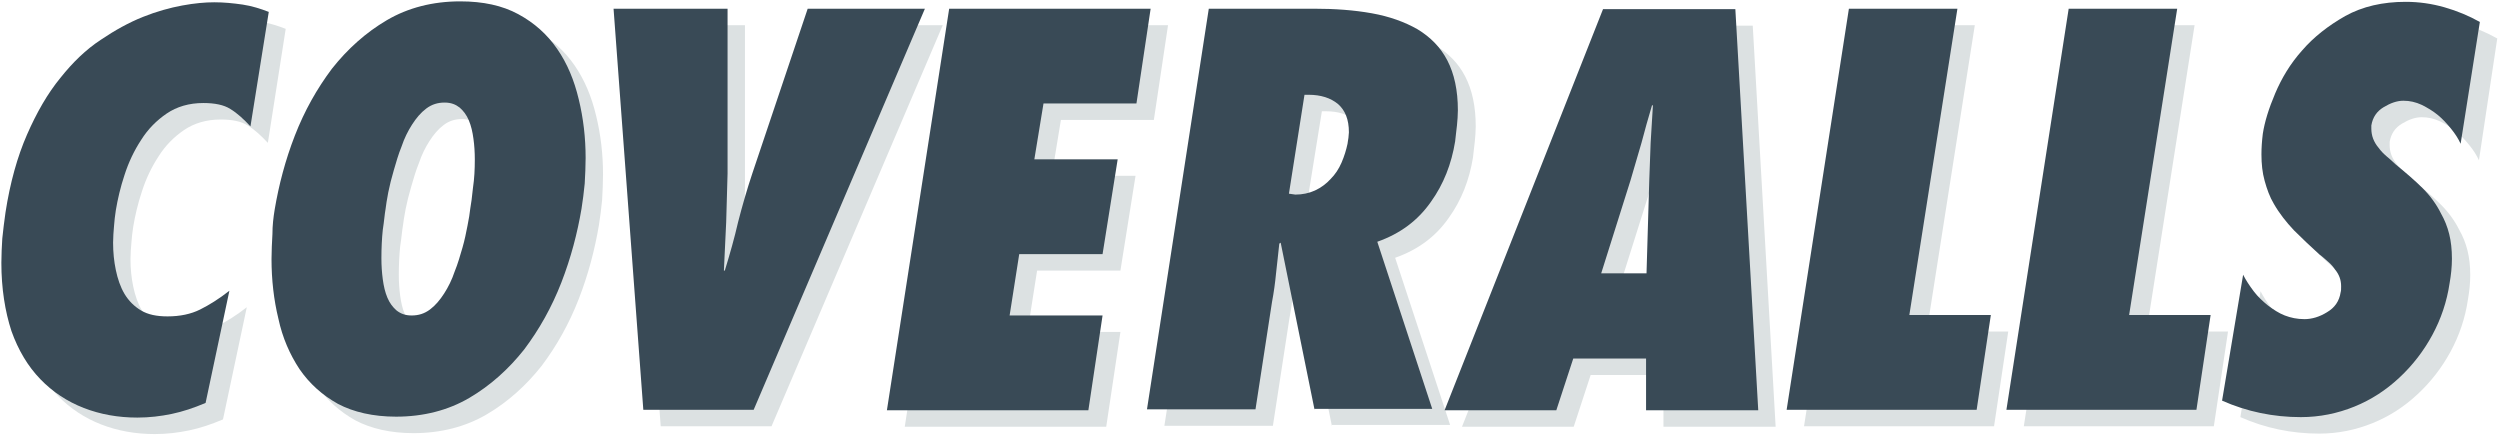
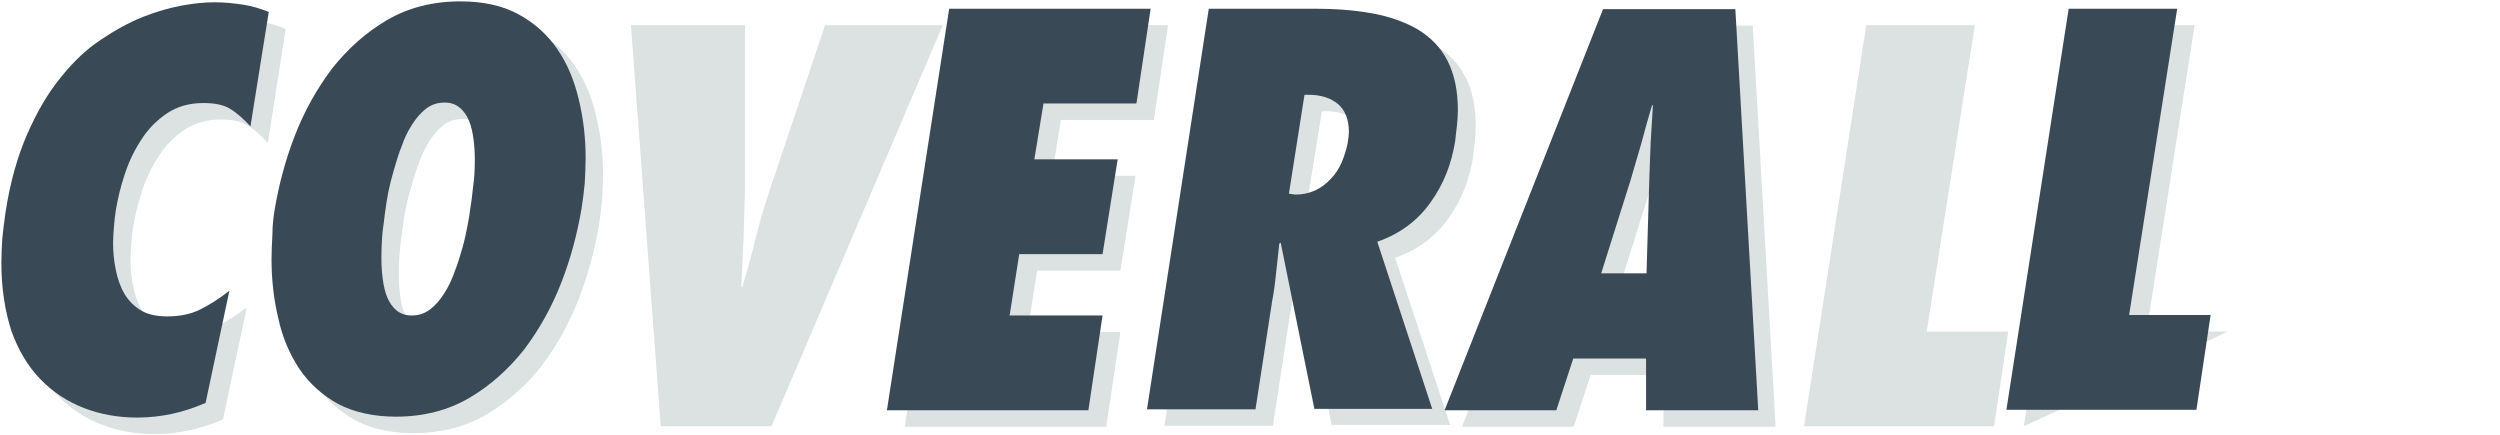
<svg xmlns="http://www.w3.org/2000/svg" width="512px" height="89px" viewBox="0 0 512 89" version="1.1" preserveAspectRatio="xMidYMid">
  <g>
    <g transform="translate(2.813, 2.813)" fill="#DCE1E2">
      <path d="M52.044,26.444 C50.637,24.944 49.325,23.725 47.918,22.881 C46.605,22.037 44.73,21.662 42.385,21.662 C39.478,21.662 36.947,22.412 34.884,23.818 C32.821,25.225 31.039,27.007 29.632,29.257 C28.226,31.414 27.1,33.758 26.256,36.384 C25.412,38.916 24.85,41.354 24.475,43.604 C24.287,44.73 24.193,45.761 24.1,46.886 C24.006,48.012 23.912,49.137 23.912,50.262 C23.912,52.232 24.1,54.107 24.475,55.889 C24.85,57.67 25.412,59.358 26.256,60.765 C27.1,62.171 28.226,63.297 29.632,64.141 C31.039,64.985 32.821,65.36 35.071,65.36 C37.603,65.36 39.853,64.891 41.729,63.953 C43.604,63.015 45.574,61.796 47.73,60.108 L42.854,83.083 C40.416,84.114 38.166,84.864 35.915,85.333 C33.664,85.802 31.32,86.084 28.882,86.084 C24.944,86.084 21.286,85.427 17.911,84.114 C14.535,82.801 11.534,80.832 9.002,78.207 C6.47,75.581 4.501,72.299 3.095,68.36 C1.688,64.422 0.938,59.733 0.938,54.482 C0.938,52.794 1.032,51.106 1.125,49.512 C1.313,47.824 1.5,46.042 1.782,44.167 C2.719,38.072 4.22,32.727 6.189,28.226 C8.158,23.725 10.409,19.786 13.034,16.598 C15.566,13.41 18.286,10.784 21.286,8.815 C24.193,6.845 27.1,5.251 29.914,4.126 C32.727,3.001 35.446,2.251 37.978,1.782 C40.51,1.313 42.667,1.125 44.542,1.125 C46.511,1.125 48.387,1.313 50.356,1.594 C52.232,1.875 54.013,2.438 55.701,3.095 L52.044,26.444 L52.044,26.444 Z" />
      <path d="M57.014,43.417 C57.858,38.447 59.171,33.383 61.14,28.319 C63.109,23.256 65.641,18.755 68.736,14.629 C71.924,10.596 75.675,7.221 79.988,4.689 C84.302,2.157 89.366,0.844 94.992,0.844 C99.681,0.844 103.619,1.688 106.901,3.47 C110.183,5.251 112.809,7.596 114.872,10.596 C116.935,13.597 118.341,16.973 119.279,20.911 C120.217,24.756 120.686,28.788 120.686,32.914 C120.686,34.696 120.592,36.384 120.498,38.166 C120.311,39.947 120.123,41.635 119.842,43.323 C118.998,48.293 117.685,53.357 115.716,58.421 C113.747,63.484 111.215,67.985 108.12,72.111 C104.932,76.144 101.181,79.519 96.867,82.051 C92.554,84.583 87.49,85.896 81.864,85.896 C77.175,85.896 73.143,84.958 69.955,83.27 C66.766,81.489 64.141,79.144 62.078,76.144 C60.108,73.143 58.608,69.767 57.764,65.829 C56.826,61.984 56.358,57.858 56.358,53.638 C56.358,51.95 56.451,50.262 56.545,48.481 C56.545,46.793 56.733,45.105 57.014,43.417 L57.014,43.417 Z M79.707,43.417 C79.519,44.448 79.426,45.855 79.144,47.637 C78.957,49.418 78.863,51.388 78.863,53.451 C78.863,54.951 78.957,56.358 79.144,57.764 C79.332,59.171 79.613,60.39 80.082,61.515 C80.551,62.64 81.207,63.484 81.958,64.141 C82.801,64.797 83.739,65.172 85.052,65.172 C86.459,65.172 87.678,64.797 88.803,63.953 C89.928,63.109 90.866,61.984 91.71,60.671 C92.554,59.358 93.304,57.858 93.867,56.17 C94.523,54.576 94.992,52.888 95.461,51.294 C95.93,49.7 96.211,48.199 96.492,46.793 C96.774,45.386 96.961,44.261 97.055,43.323 C97.242,42.292 97.43,40.885 97.618,39.01 C97.899,37.134 97.993,35.259 97.993,33.196 C97.993,31.789 97.899,30.289 97.711,28.976 C97.524,27.569 97.242,26.35 96.774,25.225 C96.305,24.1 95.648,23.256 94.898,22.599 C94.054,21.943 93.116,21.568 91.804,21.568 C90.397,21.568 89.178,21.943 88.053,22.787 C86.927,23.631 85.99,24.756 85.146,26.069 C84.302,27.382 83.552,28.882 82.989,30.57 C82.333,32.164 81.864,33.852 81.395,35.446 C80.926,37.04 80.551,38.541 80.27,39.947 C79.988,41.448 79.801,42.573 79.707,43.417 L79.707,43.417 Z" />
      <path d="M132.501,84.489 L126.406,2.344 L149.755,2.344 L149.755,36.103 C149.662,39.478 149.568,42.76 149.474,46.042 C149.286,49.325 149.193,52.607 149.005,55.982 L149.193,55.982 C150.224,52.607 151.162,49.325 151.912,46.042 C152.756,42.76 153.694,39.478 154.819,36.103 L166.166,2.344 L190.265,2.344 L155.194,84.489 L132.501,84.489 L132.501,84.489 Z" />
      <path d="M195.141,2.344 L236.401,2.344 L233.495,21.755 L214.459,21.755 L212.583,33.196 L229.744,33.196 L226.649,52.607 L209.582,52.607 L207.613,65.172 L226.649,65.172 L223.742,84.583 L182.482,84.583 L195.141,2.344 L195.141,2.344 Z" />
      <path d="M269.972,84.489 L263.033,50.262 L262.752,50.45 C262.564,52.513 262.283,54.482 262.095,56.451 C261.908,58.421 261.626,60.484 261.251,62.453 L257.875,84.396 L235.651,84.396 L248.404,2.251 L269.878,2.251 C274.192,2.251 278.13,2.532 281.788,3.188 C285.445,3.845 288.539,4.97 291.165,6.47 C293.79,8.064 295.853,10.127 297.26,12.847 C298.667,15.566 299.417,18.942 299.417,23.068 C299.417,24.1 299.323,25.131 299.229,26.163 C299.136,27.194 298.948,28.319 298.854,29.445 C298.104,34.04 296.51,38.166 293.884,41.823 C291.259,45.574 287.695,48.293 282.913,49.981 L294.166,84.208 L269.972,84.208 L269.972,84.489 Z M266.034,40.416 C267.44,40.416 268.847,40.135 270.066,39.572 C271.285,39.01 272.41,38.166 273.254,37.228 C274.192,36.29 274.942,35.165 275.505,33.852 C276.067,32.539 276.442,31.32 276.724,30.007 C276.818,29.538 276.818,29.163 276.911,28.788 C276.911,28.413 277.005,28.038 277.005,27.663 C277.005,25.037 276.255,23.162 274.755,21.849 C273.254,20.63 271.285,19.974 268.753,19.974 L267.909,19.974 L264.627,40.322 L266.034,40.416 L266.034,40.416 Z" />
      <path d="M337.864,84.489 L337.864,73.987 L322.954,73.987 L319.484,84.583 L296.604,84.583 L329.049,2.438 L356.149,2.438 L360.838,84.583 L337.864,84.583 L337.864,84.489 Z M337.958,56.545 L338.52,37.509 C338.614,34.977 338.708,32.352 338.801,29.82 C338.989,27.194 339.083,24.662 339.27,22.13 L339.083,22.13 C338.333,24.662 337.582,27.288 336.926,29.82 C336.176,32.445 335.426,34.977 334.675,37.509 L328.674,56.545 L337.958,56.545 L337.958,56.545 Z" />
      <path d="M366.652,84.489 L379.405,2.344 L401.629,2.344 L391.783,65.078 L408.475,65.078 L405.568,84.489 L366.652,84.489 L366.652,84.489 Z" />
-       <path d="M411.663,84.489 L424.416,2.344 L446.64,2.344 L436.794,65.078 L453.486,65.078 L450.579,84.489 L411.663,84.489 L411.663,84.489 Z" />
-       <path d="M460.144,56.826 C460.706,57.952 461.456,59.077 462.3,60.202 C463.144,61.327 464.176,62.265 465.207,63.109 C466.333,63.953 467.458,64.703 468.677,65.172 C469.896,65.641 471.209,65.922 472.709,65.922 C474.21,65.922 475.804,65.453 477.304,64.516 C478.898,63.578 479.836,62.265 480.117,60.39 C480.211,60.108 480.211,59.733 480.211,59.171 C480.211,57.952 479.836,56.826 478.992,55.795 C478.617,55.232 478.148,54.67 477.585,54.201 C477.023,53.732 476.46,53.169 475.804,52.7 C473.928,51.012 472.147,49.325 470.552,47.73 C468.958,46.042 467.552,44.261 466.426,42.292 C465.582,40.885 465.02,39.291 464.551,37.603 C464.082,35.915 463.895,34.133 463.895,32.164 C463.895,30.851 463.988,29.445 464.176,27.944 C464.551,25.506 465.395,22.787 466.708,19.692 C468.021,16.598 469.802,13.597 472.24,10.878 C474.585,8.158 477.585,5.814 481.055,3.845 C484.618,1.875 488.744,0.938 493.433,0.938 C496.152,0.938 498.778,1.313 501.404,2.063 C504.029,2.813 506.467,3.845 508.624,5.064 L504.873,30.007 C504.404,28.976 503.748,27.944 502.904,26.913 C502.06,25.881 501.216,24.944 500.185,24.1 C499.153,23.256 498.028,22.599 496.903,22.037 C495.684,21.474 494.464,21.193 493.152,21.193 C491.839,21.193 490.526,21.662 489.119,22.505 C487.713,23.349 486.869,24.568 486.588,26.256 L486.588,26.913 C486.588,28.319 487.056,29.632 488.088,30.851 C488.557,31.508 489.119,32.07 489.776,32.633 C490.432,33.196 490.995,33.664 491.558,34.227 C493.621,35.915 495.496,37.509 497.09,39.103 C498.684,40.697 499.903,42.385 500.841,44.261 C501.591,45.574 502.154,46.98 502.529,48.481 C502.904,49.981 503.092,51.669 503.092,53.544 C503.092,55.232 502.904,56.92 502.623,58.514 C502.06,62.359 500.841,65.922 499.059,69.204 C497.278,72.486 495.027,75.393 492.308,77.925 C489.588,80.457 486.588,82.426 483.118,83.833 C479.648,85.24 475.991,85.99 472.147,85.99 C466.52,85.99 461.081,84.864 456.018,82.614 L460.144,56.826 L460.144,56.826 Z" />
+       <path d="M411.663,84.489 L424.416,2.344 L446.64,2.344 L436.794,65.078 L453.486,65.078 L411.663,84.489 L411.663,84.489 Z" />
    </g>
    <g fill="#394A56">
      <path d="M51.294,25.881 C49.887,24.381 48.574,23.162 47.168,22.318 C45.855,21.474 43.979,21.099 41.635,21.099 C38.728,21.099 36.196,21.849 34.133,23.256 C32.07,24.662 30.289,26.444 28.882,28.695 C27.475,30.851 26.35,33.196 25.506,35.821 C24.662,38.353 24.1,40.791 23.725,43.042 C23.537,44.167 23.443,45.199 23.349,46.324 C23.256,47.449 23.162,48.574 23.162,49.7 C23.162,51.669 23.349,53.544 23.725,55.326 C24.1,57.108 24.662,58.796 25.506,60.202 C26.35,61.609 27.475,62.734 28.882,63.578 C30.289,64.422 32.07,64.797 34.321,64.797 C36.853,64.797 39.103,64.328 40.979,63.39 C42.854,62.453 44.823,61.234 46.98,59.546 L42.104,82.52 C39.666,83.552 37.415,84.302 35.165,84.771 C32.914,85.24 30.57,85.521 28.132,85.521 C24.193,85.521 20.536,84.864 17.16,83.552 C13.785,82.239 10.784,80.27 8.252,77.644 C5.72,75.018 3.751,71.736 2.344,67.798 C1.032,63.766 0.281,59.077 0.281,53.826 C0.281,52.138 0.375,50.45 0.469,48.856 C0.656,47.168 0.844,45.386 1.125,43.511 C2.063,37.415 3.563,32.07 5.533,27.569 C7.502,23.068 9.752,19.13 12.378,15.941 C14.91,12.753 17.629,10.127 20.63,8.158 C23.537,6.189 26.444,4.595 29.257,3.47 C32.07,2.344 34.79,1.594 37.322,1.125 C39.853,0.656 42.01,0.469 43.886,0.469 C45.855,0.469 47.73,0.656 49.7,0.938 C51.575,1.219 53.357,1.782 55.045,2.438 L51.294,25.881 L51.294,25.881 Z" />
      <path d="M56.264,42.854 C57.108,37.884 58.421,32.821 60.39,27.757 C62.359,22.693 64.891,18.192 67.985,14.066 C71.174,10.034 74.925,6.658 79.238,4.126 C83.552,1.594 88.615,0.281 94.242,0.281 C98.93,0.281 102.869,1.125 106.151,2.907 C109.433,4.689 112.059,7.033 114.122,10.034 C116.185,13.034 117.591,16.41 118.529,20.349 C119.467,24.193 119.936,28.226 119.936,32.352 C119.936,34.133 119.842,35.821 119.748,37.603 C119.56,39.385 119.373,41.073 119.092,42.76 C118.248,47.73 116.935,52.794 114.966,57.858 C112.996,62.922 110.464,67.423 107.37,71.549 C104.182,75.581 100.431,78.957 96.117,81.489 C91.804,84.021 86.74,85.333 81.114,85.333 C76.425,85.333 72.393,84.396 69.204,82.708 C66.016,80.926 63.39,78.582 61.327,75.581 C59.358,72.58 57.858,69.204 57.014,65.266 C56.076,61.421 55.607,57.295 55.607,53.075 C55.607,51.388 55.701,49.7 55.795,47.918 C55.795,46.23 55.982,44.542 56.264,42.854 L56.264,42.854 Z M78.957,42.854 C78.769,43.886 78.675,45.292 78.394,47.074 C78.207,48.856 78.113,50.825 78.113,52.888 C78.113,54.388 78.207,55.795 78.394,57.201 C78.582,58.608 78.863,59.827 79.332,60.952 C79.801,62.078 80.457,62.922 81.207,63.578 C82.051,64.234 82.989,64.61 84.302,64.61 C85.708,64.61 86.927,64.234 88.053,63.39 C89.178,62.547 90.116,61.421 90.96,60.108 C91.804,58.796 92.554,57.295 93.116,55.607 C93.773,54.013 94.242,52.325 94.711,50.731 C95.179,49.137 95.461,47.637 95.742,46.23 C96.023,44.823 96.211,43.698 96.305,42.76 C96.492,41.729 96.68,40.322 96.867,38.447 C97.149,36.571 97.242,34.696 97.242,32.633 C97.242,31.226 97.149,29.726 96.961,28.413 C96.774,27.007 96.492,25.788 96.023,24.662 C95.555,23.537 94.898,22.693 94.148,22.037 C93.304,21.38 92.366,21.005 91.053,21.005 C89.647,21.005 88.428,21.38 87.303,22.224 C86.177,23.068 85.24,24.193 84.396,25.506 C83.552,26.819 82.801,28.319 82.239,30.007 C81.582,31.601 81.114,33.289 80.645,34.884 C80.176,36.478 79.801,37.978 79.519,39.385 C79.238,40.885 79.051,42.01 78.957,42.854 L78.957,42.854 Z" />
-       <path d="M131.751,83.927 L125.656,1.782 L149.005,1.782 L149.005,35.54 C148.911,38.916 148.818,42.198 148.724,45.48 C148.536,48.762 148.442,52.044 148.255,55.42 L148.442,55.42 C149.474,52.044 150.412,48.762 151.162,45.48 C152.006,42.198 152.944,38.916 154.069,35.54 L165.415,1.782 L189.421,1.782 L154.35,83.927 L131.751,83.927 L131.751,83.927 Z" />
      <path d="M194.391,1.782 L235.651,1.782 L232.744,21.193 L213.708,21.193 L211.833,32.633 L228.9,32.633 L225.805,52.044 L208.738,52.044 L206.769,64.61 L225.805,64.61 L222.898,84.021 L181.638,84.021 L194.391,1.782 L194.391,1.782 Z" />
      <path d="M269.222,83.927 L262.283,49.7 L262.001,49.887 C261.814,51.95 261.533,53.919 261.345,55.889 C261.158,57.858 260.876,59.921 260.501,61.89 L257.125,83.833 L234.901,83.833 L247.56,1.782 L269.034,1.782 C273.348,1.782 277.286,2.063 280.944,2.719 C284.601,3.376 287.695,4.501 290.321,6.001 C292.947,7.596 295.01,9.659 296.416,12.378 C297.823,15.097 298.573,18.473 298.573,22.599 C298.573,23.631 298.479,24.662 298.385,25.694 C298.292,26.725 298.104,27.851 298.01,28.976 C297.26,33.571 295.666,37.697 293.04,41.354 C290.415,45.105 286.851,47.824 282.069,49.512 L293.322,83.739 L269.222,83.739 L269.222,83.927 Z M265.284,39.853 C266.69,39.853 268.097,39.572 269.316,39.01 C270.535,38.447 271.66,37.603 272.504,36.665 C273.442,35.727 274.192,34.602 274.755,33.289 C275.317,31.977 275.692,30.758 275.974,29.445 C276.067,28.976 276.067,28.601 276.161,28.226 C276.161,27.851 276.255,27.475 276.255,27.1 C276.255,24.475 275.505,22.599 274.004,21.286 C272.504,20.067 270.535,19.411 268.003,19.411 L267.159,19.411 L263.971,39.666 L265.284,39.853 L265.284,39.853 Z" />
      <path d="M337.114,83.927 L337.114,73.424 L322.204,73.424 L318.734,84.021 L295.853,84.021 L328.299,1.875 L355.399,1.875 L360.088,84.021 L337.114,84.021 L337.114,83.927 Z M337.207,55.982 L337.77,36.947 C337.864,34.415 337.958,31.789 338.051,29.257 C338.239,26.632 338.333,24.1 338.52,21.568 L338.333,21.568 C337.582,24.1 336.832,26.725 336.176,29.257 C335.426,31.883 334.675,34.415 333.925,36.947 L327.924,55.982 L337.207,55.982 L337.207,55.982 Z" />
-       <path d="M365.902,83.927 L378.655,1.782 L400.879,1.782 L391.033,64.516 L407.725,64.516 L404.818,83.927 L365.902,83.927 L365.902,83.927 Z" />
      <path d="M410.913,83.927 L423.666,1.782 L445.89,1.782 L436.044,64.516 L452.736,64.516 L449.829,83.927 L410.913,83.927 L410.913,83.927 Z" />
-       <path d="M459.393,56.264 C459.956,57.389 460.706,58.514 461.55,59.64 C462.394,60.765 463.426,61.703 464.457,62.547 C465.582,63.39 466.708,64.141 467.927,64.61 C469.146,65.078 470.459,65.36 471.959,65.36 C473.459,65.36 475.053,64.891 476.554,63.953 C478.148,63.015 479.086,61.703 479.367,59.827 C479.461,59.546 479.461,59.171 479.461,58.608 C479.461,57.389 479.086,56.264 478.242,55.232 C477.867,54.67 477.398,54.107 476.835,53.638 C476.273,53.169 475.71,52.607 475.053,52.138 C473.178,50.45 471.396,48.762 469.802,47.168 C468.208,45.48 466.801,43.698 465.676,41.729 C464.832,40.322 464.27,38.728 463.801,37.04 C463.332,35.352 463.144,33.571 463.144,31.601 C463.144,30.289 463.238,28.882 463.426,27.382 C463.801,24.944 464.645,22.224 465.958,19.13 C467.27,16.035 469.052,13.034 471.49,10.315 C473.834,7.596 476.835,5.251 480.305,3.282 C483.868,1.313 487.994,0.375 492.683,0.375 C495.402,0.375 498.028,0.75 500.653,1.5 C503.279,2.251 505.717,3.282 507.874,4.501 L503.936,29.445 C503.467,28.413 502.81,27.382 501.966,26.35 C501.122,25.319 500.278,24.381 499.247,23.537 C498.215,22.693 497.09,22.037 495.965,21.474 C494.746,20.911 493.527,20.63 492.214,20.63 C490.901,20.63 489.588,21.099 488.182,21.943 C486.775,22.787 485.931,24.006 485.65,25.694 L485.65,26.35 C485.65,27.757 486.119,29.07 487.15,30.289 C487.619,30.945 488.182,31.508 488.838,32.07 C489.495,32.633 490.057,33.102 490.62,33.664 C492.683,35.352 494.558,36.947 496.152,38.541 C497.747,40.135 498.966,41.823 499.903,43.698 C500.653,45.011 501.216,46.418 501.591,47.918 C501.966,49.418 502.154,51.106 502.154,52.982 C502.154,54.67 501.966,56.358 501.685,57.952 C501.122,61.796 499.903,65.36 498.122,68.642 C496.34,71.924 494.089,74.831 491.37,77.363 C488.651,79.895 485.65,81.864 482.18,83.27 C478.711,84.677 475.053,85.427 471.209,85.427 C465.582,85.427 460.144,84.302 455.08,82.051 L459.393,56.264 L459.393,56.264 Z" />
    </g>
  </g>
</svg>